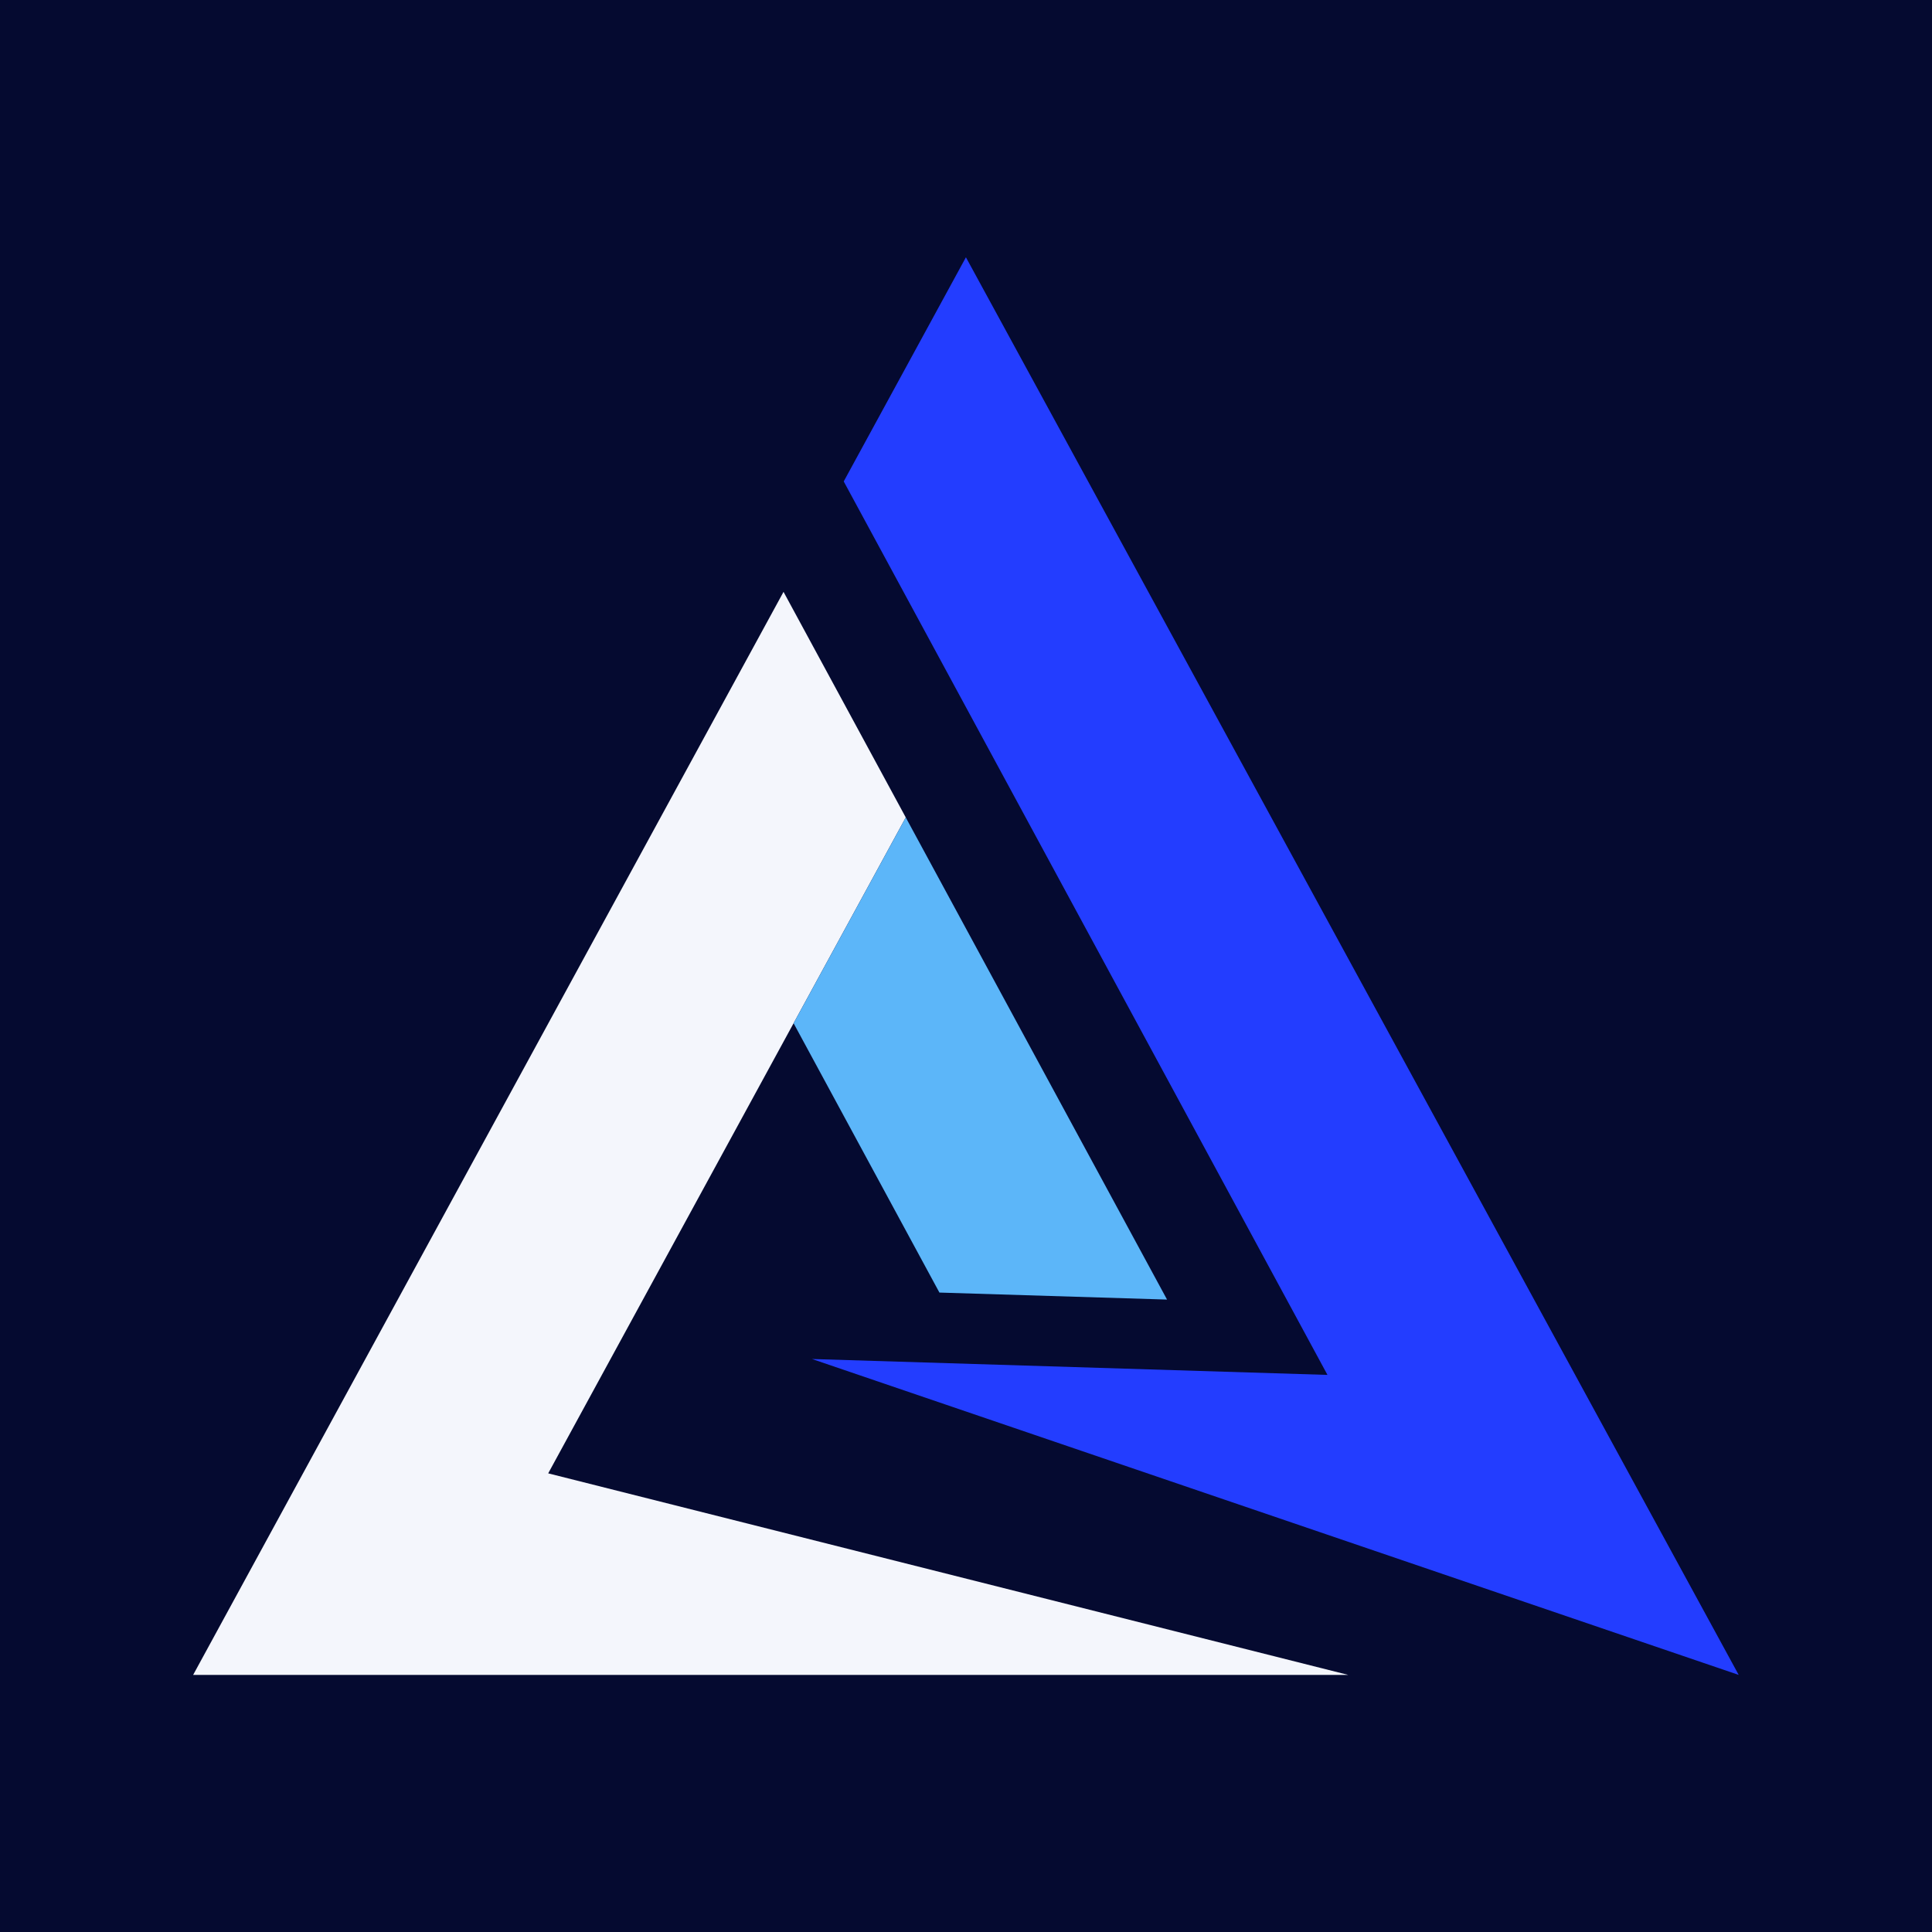
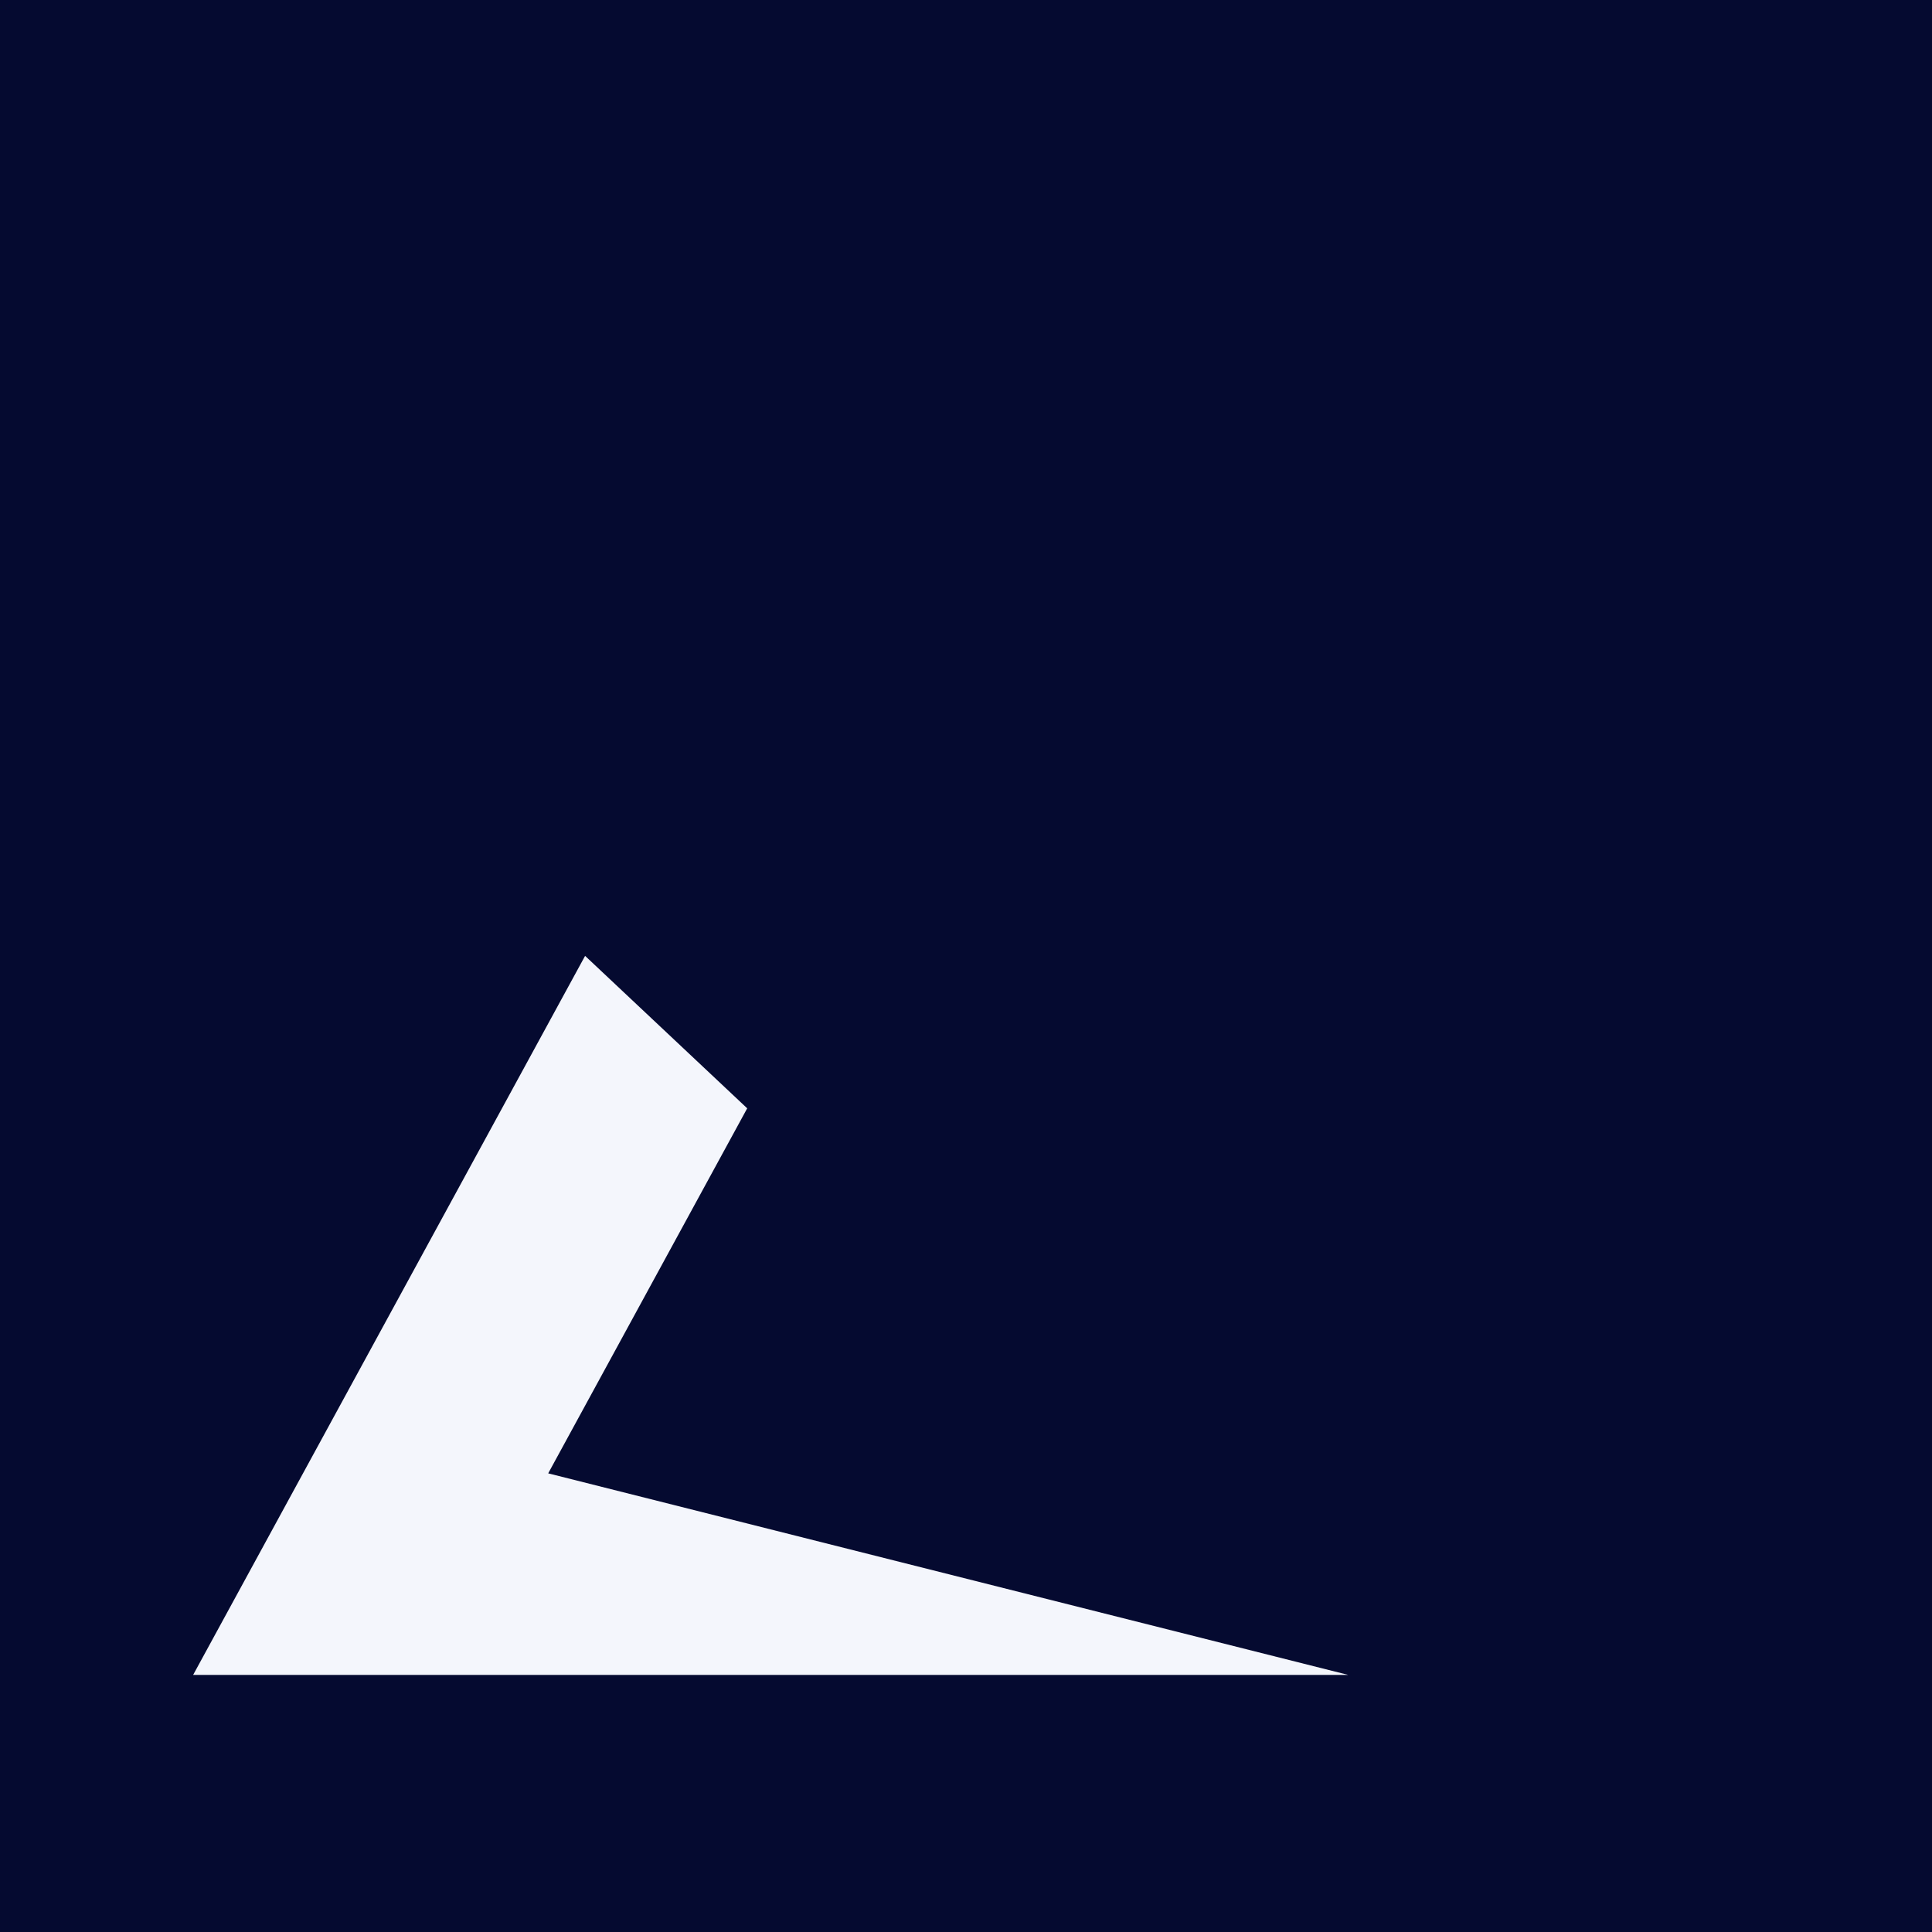
<svg xmlns="http://www.w3.org/2000/svg" width="500" zoomAndPan="magnify" viewBox="0 0 375 375" height="500" preserveAspectRatio="xMidYMid meet" version="1.0">
  <defs>
    <clipPath id="8f8ab768fe">
-       <path d="M 157 49.875 L 337.5 49.875 L 337.5 325.125 L 157 325.125 Z M 157 49.875 " clip-rule="nonzero" />
-     </clipPath>
+       </clipPath>
    <clipPath id="6b3d56b0d2">
-       <path d="M 37.5 114 L 262 114 L 262 325.125 L 37.5 325.125 Z M 37.5 114 " clip-rule="nonzero" />
+       <path d="M 37.5 114 L 262 325.125 L 37.5 325.125 Z M 37.5 114 " clip-rule="nonzero" />
    </clipPath>
  </defs>
-   <rect x="-37.5" width="450" fill="#ffffff" y="-37.5" height="450" fill-opacity="1" />
  <rect x="-37.5" width="450" fill="#050a30" y="-37.5" height="450" fill-opacity="1" />
  <g clip-path="url(#8f8ab768fe)">
    <path fill="#233dff" d="M 257.66 266.867 L 157.602 263.781 L 337.48 325.098 L 187.484 49.938 L 163.766 93.445 L 187.484 137.25 L 257.66 266.867 " fill-opacity="1" fill-rule="nonzero" />
  </g>
  <g clip-path="url(#6b3d56b0d2)">
    <path fill="#f4f6fc" d="M 106.406 285.977 L 154.035 198.609 L 175.809 158.664 L 152.082 114.879 L 37.488 325.098 L 261.691 325.098 L 106.406 285.977 " fill-opacity="1" fill-rule="nonzero" />
  </g>
-   <path fill="#5cb6f9" d="M 175.809 158.664 L 154.035 198.609 L 182.34 250.887 L 226.523 252.246 L 175.809 158.664 " fill-opacity="1" fill-rule="nonzero" />
</svg>